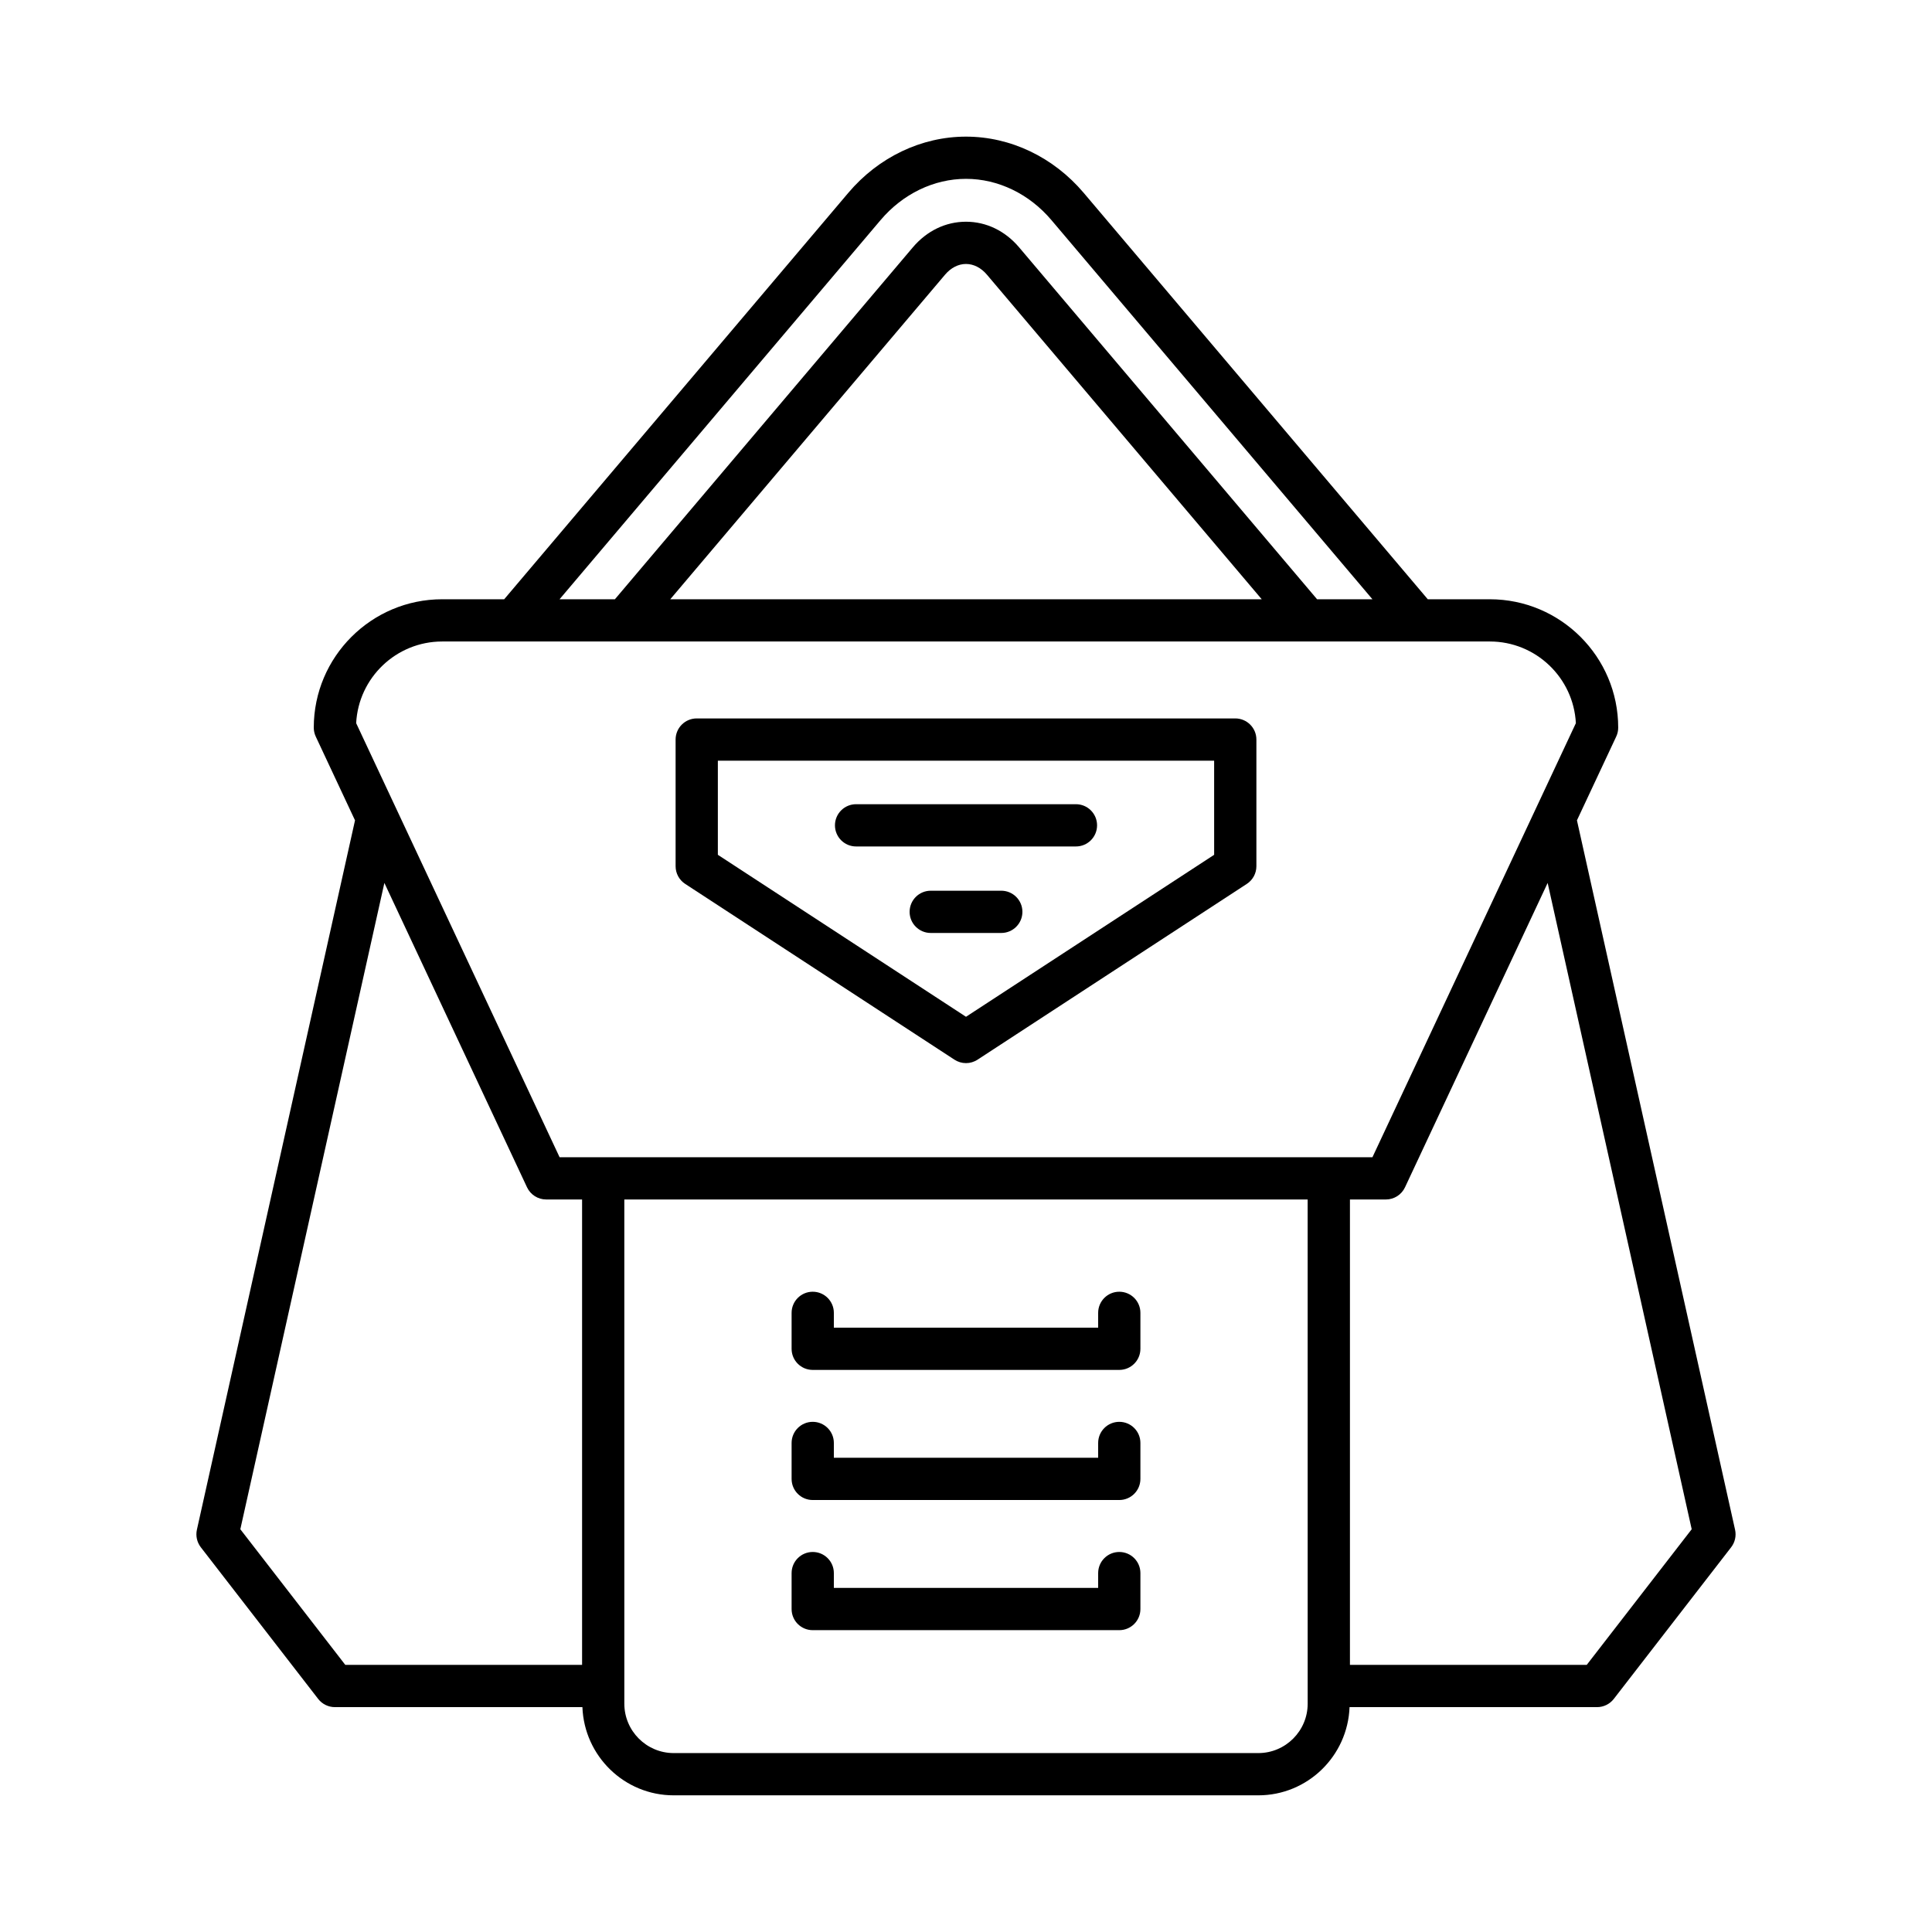
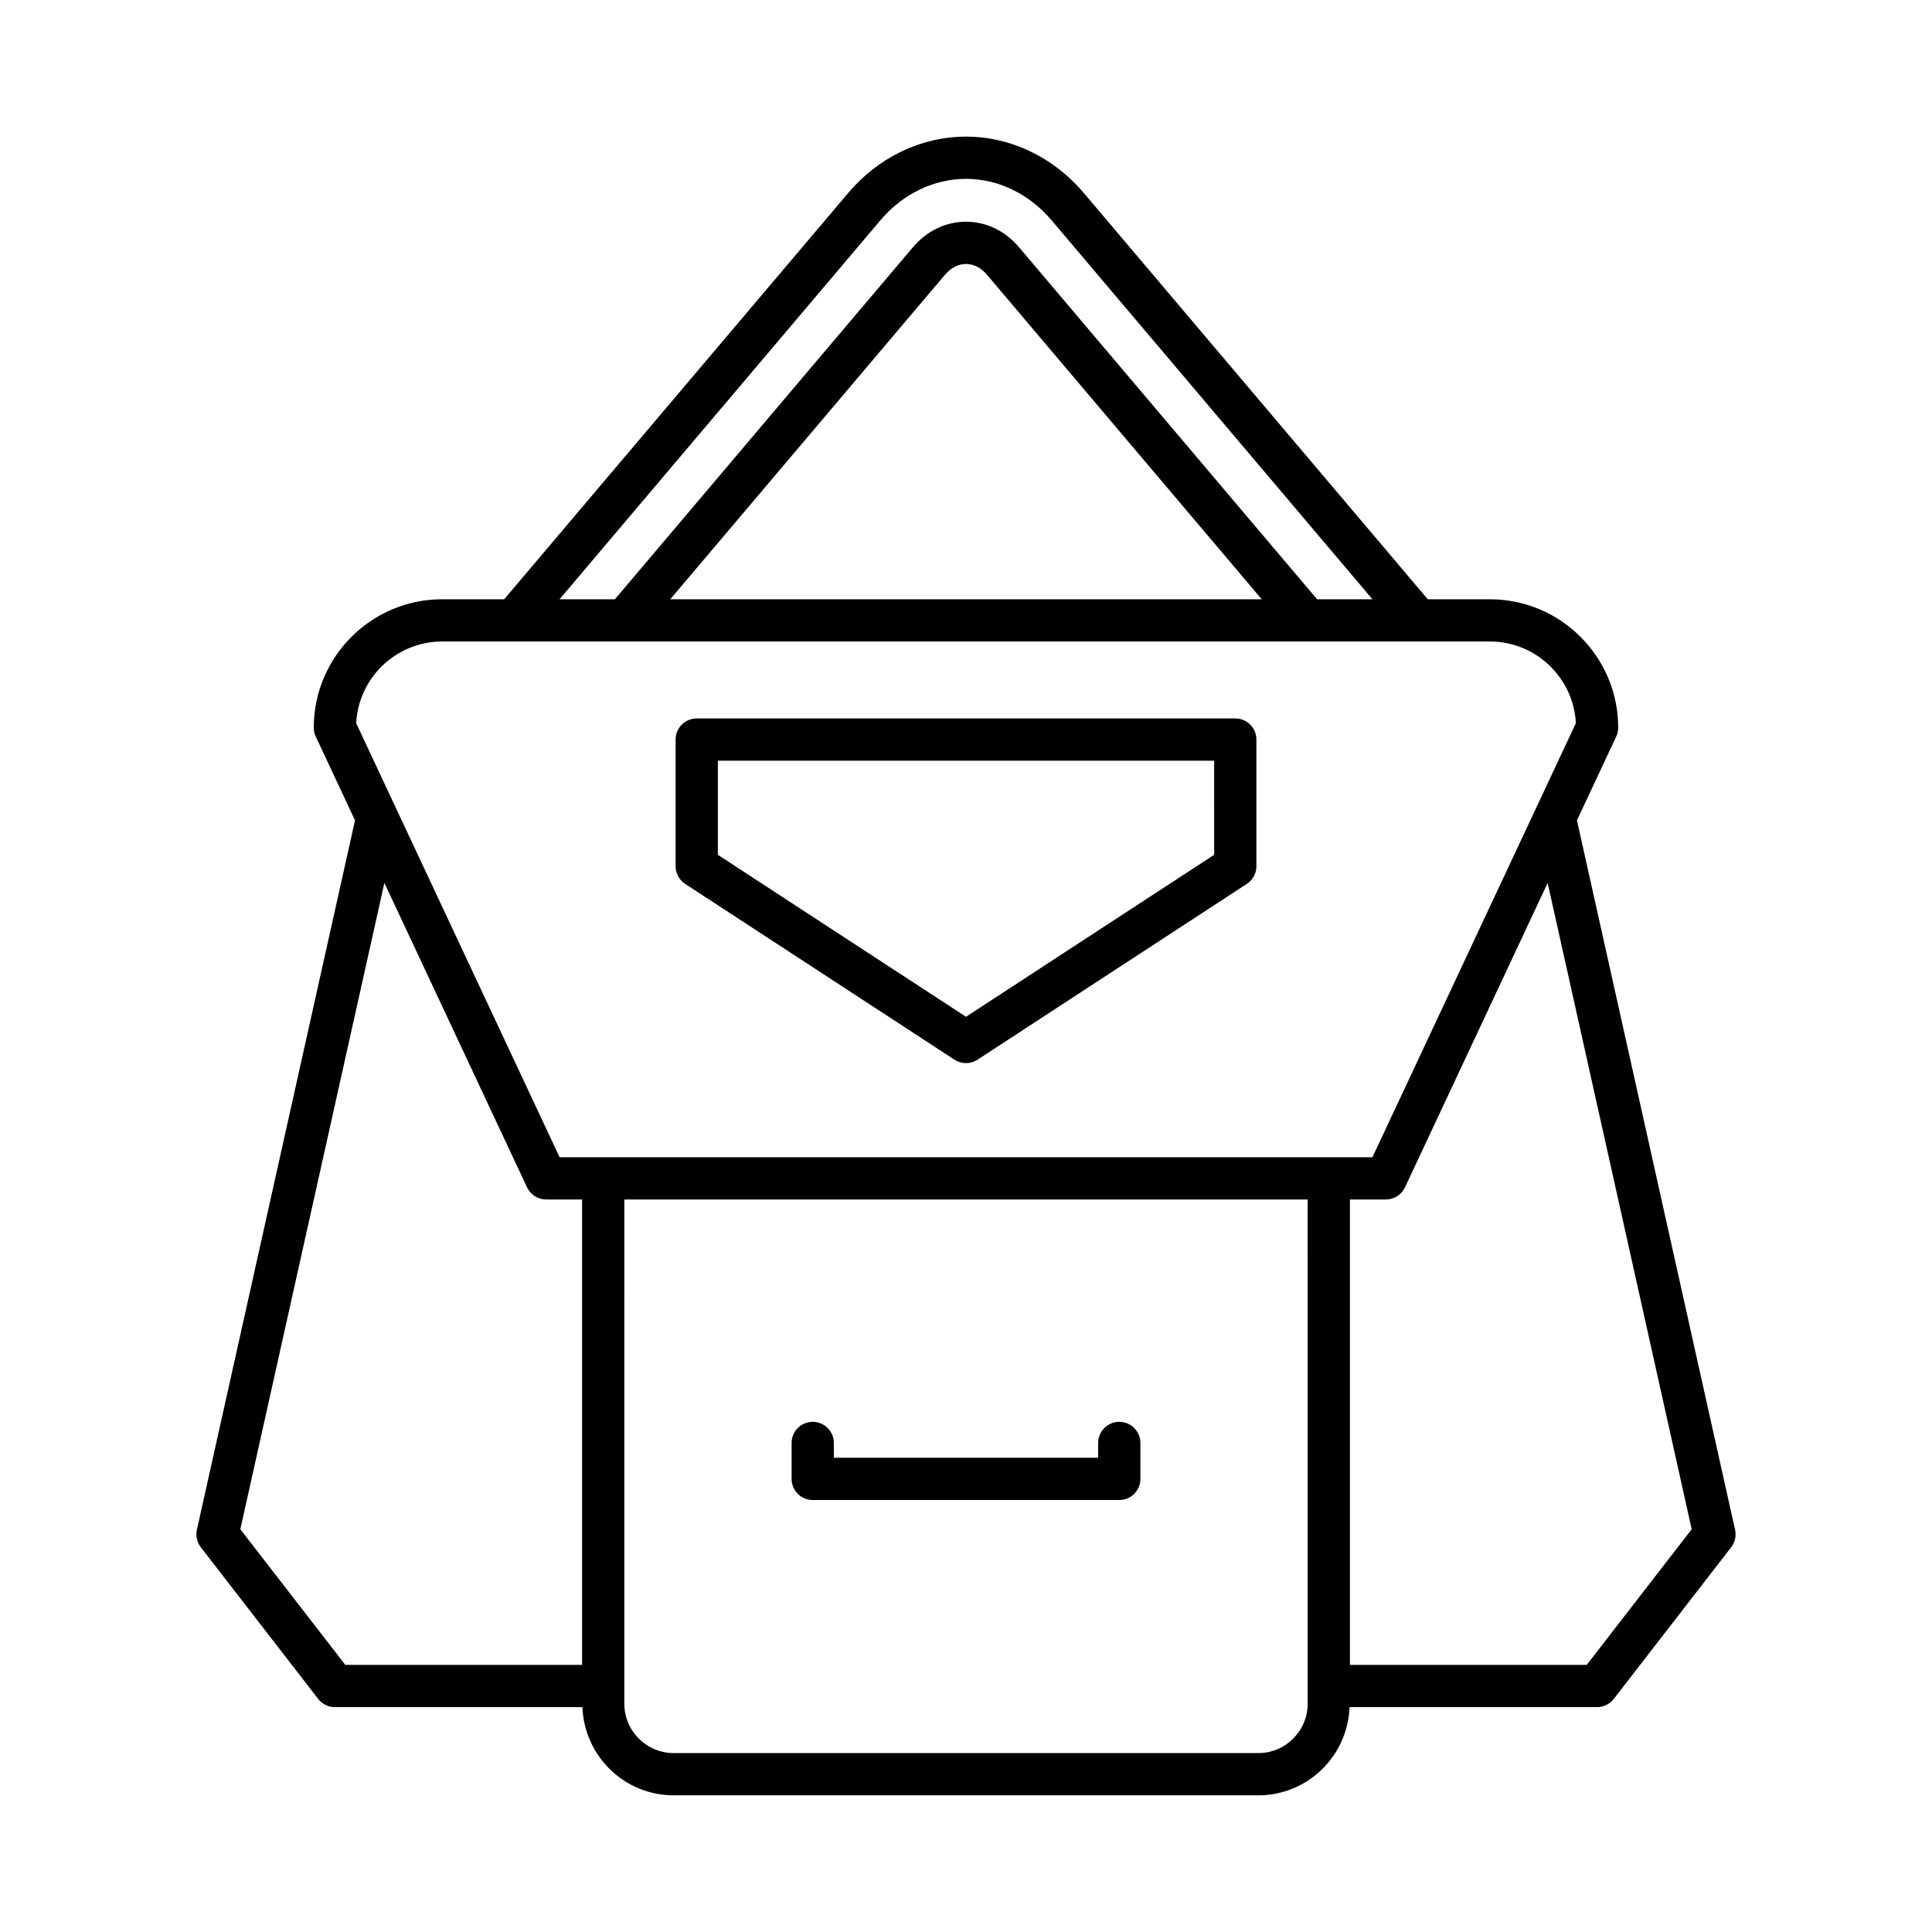
<svg xmlns="http://www.w3.org/2000/svg" fill="#000000" width="800px" height="800px" version="1.1" viewBox="144 144 512 512">
  <g>
-     <path d="m359.38 507.04h81.242c3.09 0 5.598-2.504 5.598-5.598v-9.523c0-3.094-2.508-5.598-5.598-5.598s-5.598 2.504-5.598 5.598v3.926h-70.043v-3.926c0-3.094-2.508-5.598-5.598-5.598-3.09 0-5.598 2.504-5.598 5.598v9.523c-0.004 3.094 2.5 5.598 5.594 5.598z" />
    <path d="m359.38 541.52h81.242c3.09 0 5.598-2.504 5.598-5.598v-9.523c0-3.094-2.508-5.598-5.598-5.598s-5.598 2.504-5.598 5.598v3.926h-70.043v-3.926c0-3.094-2.508-5.598-5.598-5.598-3.09 0-5.598 2.504-5.598 5.598v9.523c-0.004 3.094 2.5 5.598 5.594 5.598z" />
-     <path d="m359.38 576.01h81.242c3.09 0 5.598-2.504 5.598-5.598v-9.523c0-3.094-2.508-5.598-5.598-5.598s-5.598 2.504-5.598 5.598v3.926h-70.043v-3.926c0-3.094-2.508-5.598-5.598-5.598-3.09 0-5.598 2.504-5.598 5.598v9.523c-0.004 3.094 2.5 5.598 5.594 5.598z" />
    <path d="m471.36 334.39h-142.72c-3.09 0-5.598 2.504-5.598 5.598v33.57c0 1.891 0.953 3.652 2.539 4.684l71.359 46.582c0.93 0.605 1.992 0.914 3.059 0.914s2.129-0.305 3.059-0.914l71.359-46.582c1.586-1.031 2.539-2.793 2.539-4.684v-33.57c0-3.094-2.508-5.598-5.598-5.598zm-5.598 36.141-65.762 42.926-65.762-42.926v-24.945h131.52z" />
-     <path d="m370.87 368.32h58.266c3.09 0 5.598-2.504 5.598-5.598s-2.508-5.598-5.598-5.598h-58.266c-3.09 0-5.598 2.504-5.598 5.598s2.504 5.598 5.598 5.598z" />
-     <path d="m409.35 380.05h-18.695c-3.09 0-5.598 2.504-5.598 5.598s2.508 5.598 5.598 5.598h18.695c3.09 0 5.598-2.504 5.598-5.598s-2.508-5.598-5.598-5.598z" />
    <path d="m572.31 339.21c0.352-0.742 0.531-1.559 0.531-2.379 0-18.758-15.262-34.02-34.023-34.02h-16.441l-91.195-107.71c-8.016-9.461-19.383-14.891-31.184-14.891s-23.172 5.43-31.184 14.891l-91.199 107.71h-16.438c-18.758 0-34.023 15.262-34.023 34.02 0 0.82 0.18 1.633 0.531 2.379l10.398 22.191-41.902 187.99c-0.359 1.625 0.02 3.328 1.035 4.648l31.105 40.195c1.059 1.367 2.695 2.172 4.43 2.172h65.594c0.488 12.961 11.113 23.375 24.191 23.375h154.92c13.078 0 23.703-10.414 24.191-23.375h65.594c1.734 0 3.367-0.805 4.43-2.172l31.105-40.195c1.016-1.316 1.398-3.023 1.035-4.648l-41.902-187.99zm-194.95-136.88c5.883-6.949 14.133-10.934 22.641-10.934s16.758 3.984 22.641 10.934l85.066 100.48h-14.668l-78.945-93.238c-3.711-4.391-8.719-6.812-14.094-6.812h-0.004c-5.375 0-10.379 2.418-14.094 6.801l-78.945 93.25h-14.668zm101.01 100.48h-156.74l72.816-86.012c1.551-1.832 3.523-2.844 5.547-2.844h0.008c2.027 0 4 1.012 5.551 2.848zm-180.11 282.4h-62.754l-27.816-35.945 38.176-171.28 37.805 80.668c0.922 1.961 2.898 3.219 5.066 3.219h9.523zm192.29 10.289c0 7.215-5.871 13.086-13.086 13.086h-154.92c-7.215 0-13.086-5.871-13.086-13.086l-0.004-133.62h181.09zm-198.25-144.82-53.91-115.03c0.617-12.039 10.605-21.645 22.797-21.645h277.64c12.191 0 22.18 9.605 22.797 21.645l-53.91 115.03zm300.02 98.586-27.816 35.945-62.754-0.004v-123.33h9.523c2.172 0 4.144-1.258 5.066-3.219l37.805-80.668z" />
  </g>
</svg>